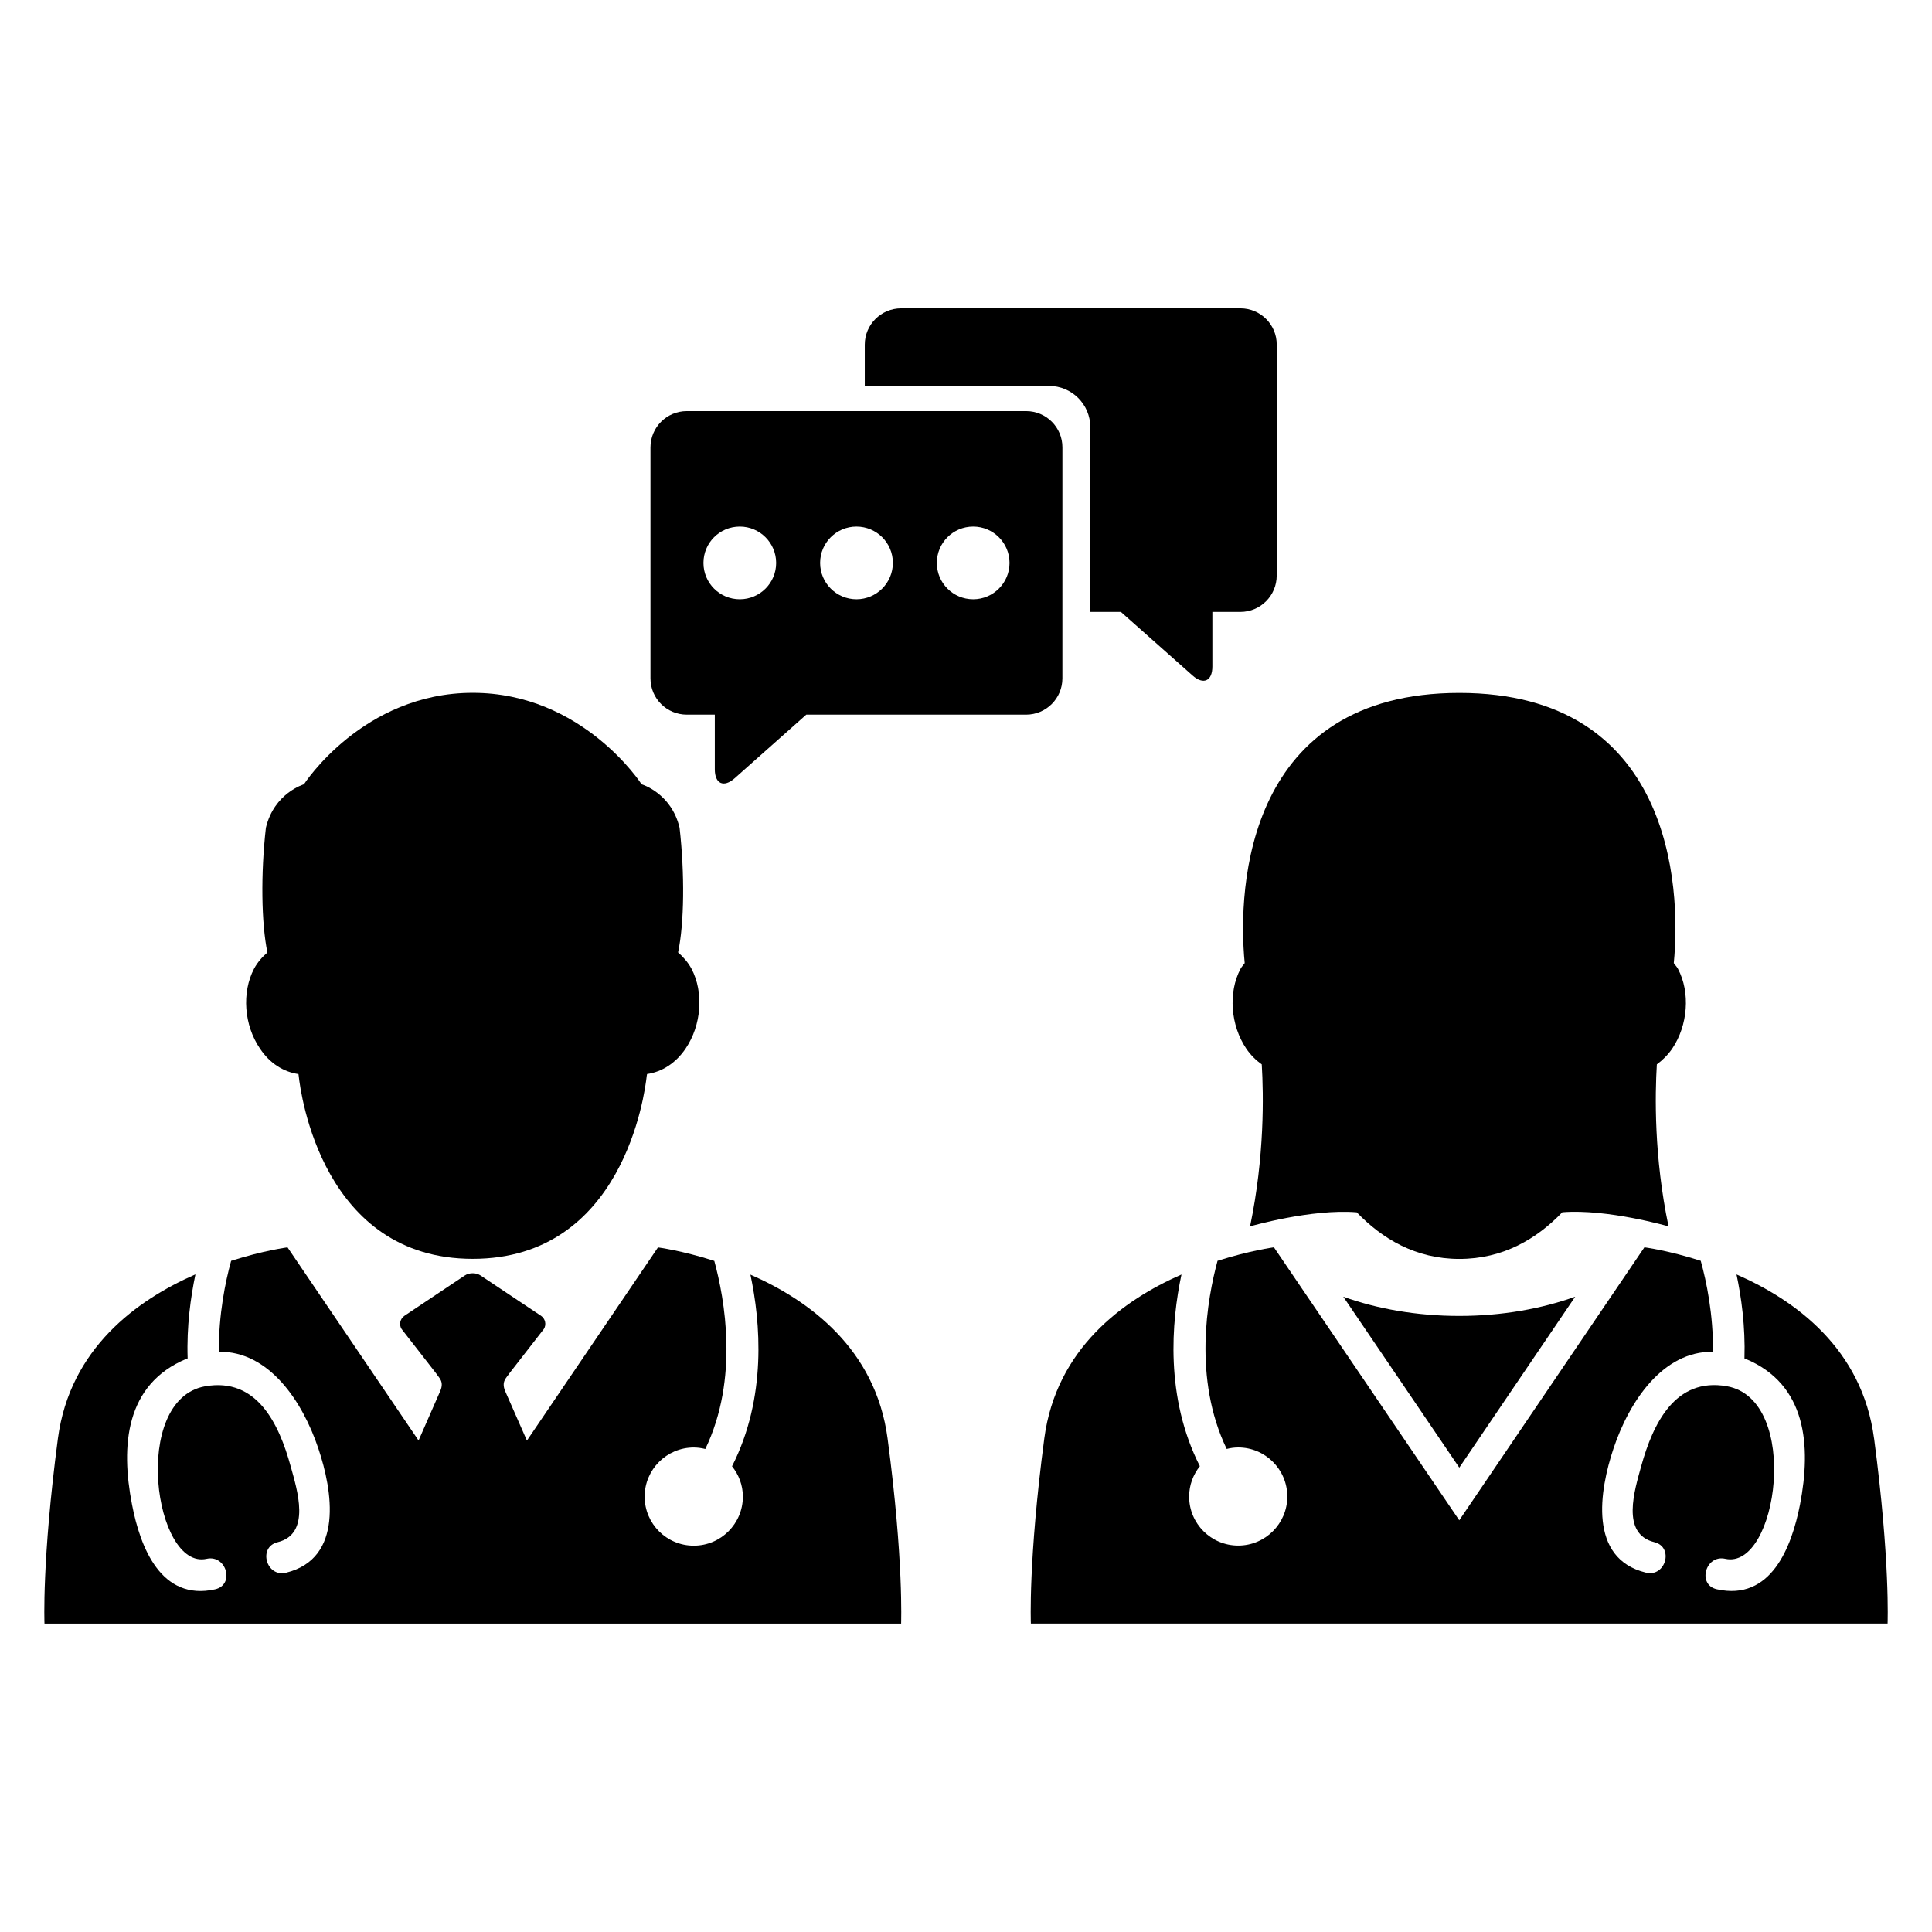
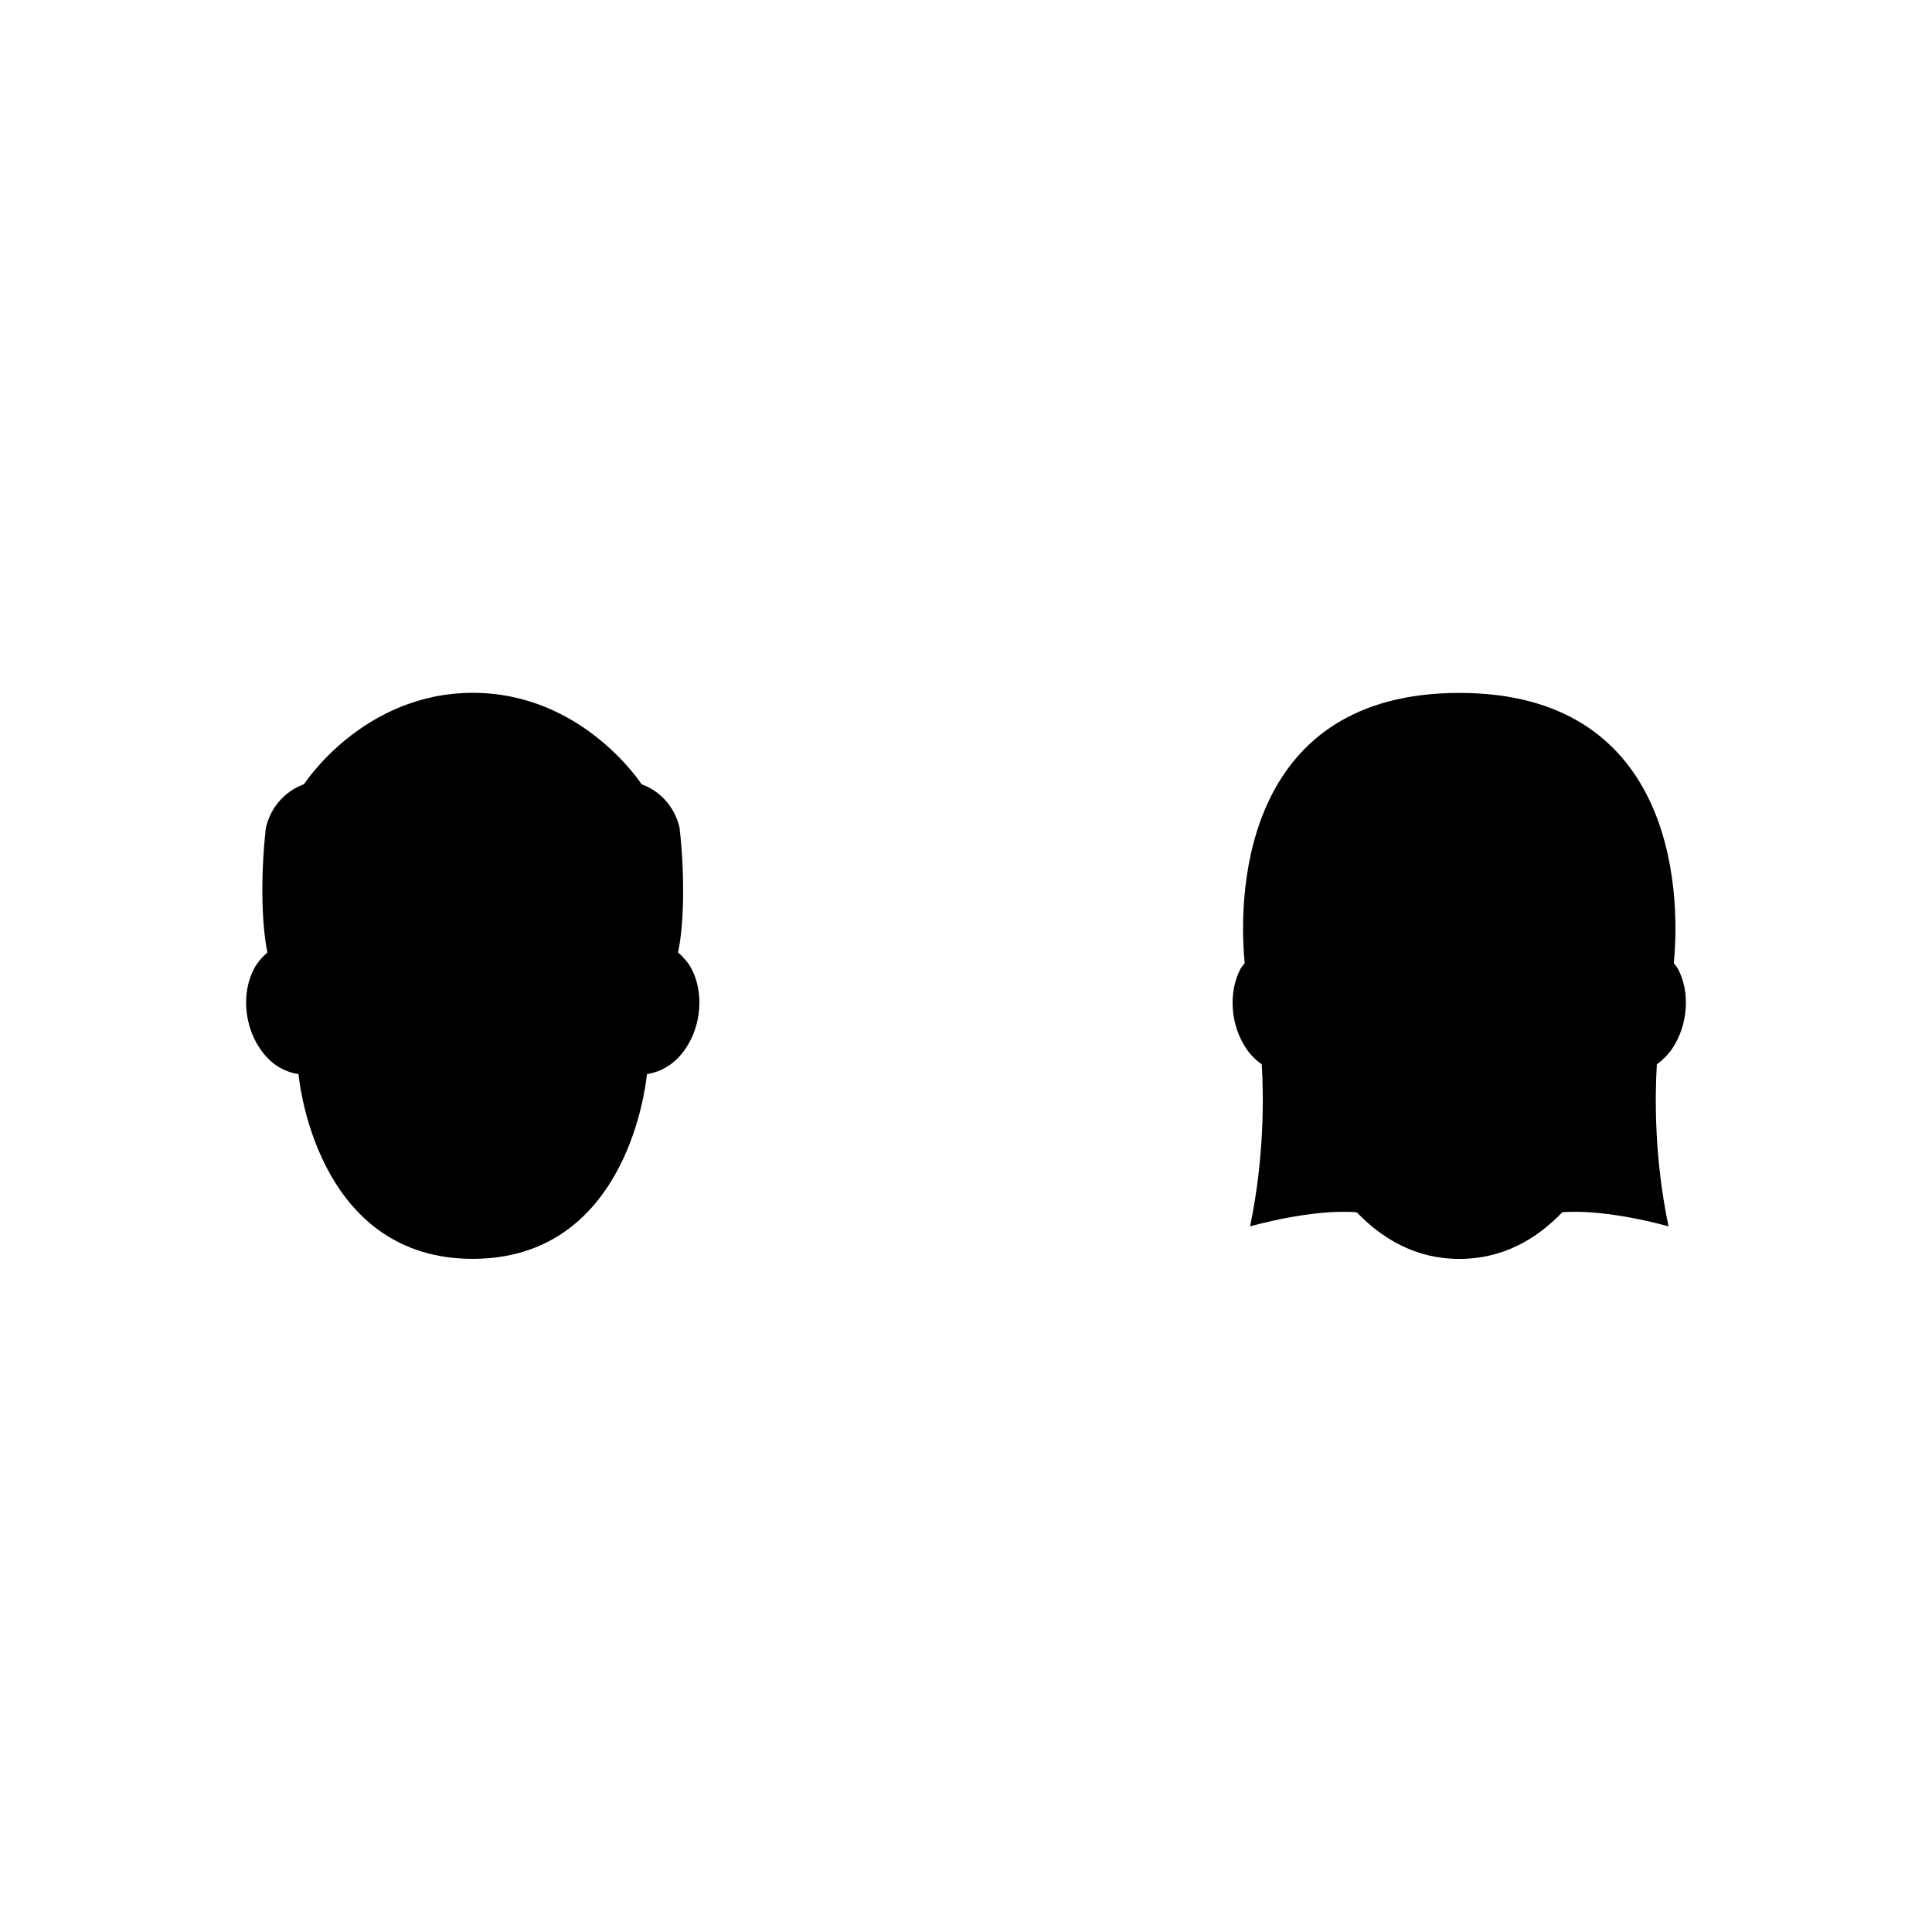
<svg xmlns="http://www.w3.org/2000/svg" fill="#000000" width="800px" height="800px" version="1.1" viewBox="144 144 512 512">
  <g>
    <path d="m587.14 421.92c4.199-6.215 4.84-14.914 1.543-21.16-0.305-0.566-0.762-1.008-1.113-1.527 2.047-20.824-0.855-71.602-56.84-71.602-56.016 0-58.898 50.793-56.871 71.602-0.352 0.52-0.809 0.961-1.113 1.527-3.297 6.246-2.656 14.945 1.543 21.16 1.16 1.695 2.566 3.07 4.09 4.152 0.488 8.105 0.762 24.41-3.098 42.93 0 0 16.305-4.719 28.273-3.727 6.793 7.055 15.664 12.352 27.191 12.352 11.586 0 20.488-5.297 27.281-12.367 11.953-0.945 28.152 3.742 28.152 3.742-3.879-18.52-3.586-34.824-3.098-42.93 1.48-1.098 2.883-2.457 4.059-4.152z" />
-     <path d="m640.65 525.22c-3.16-23.848-20.914-36.688-36.457-43.48 1.281 6.047 2.367 13.754 2.106 22.258 0.078 0.047 0.137 0.062 0.215 0.078 16.32 6.746 17.512 23.098 14.504 38.672-2.215 11.281-7.695 25.617-22.031 22.426-5.281-1.176-3.023-9.25 2.231-8.078 13.879 3.082 20.184-42.199 0.426-45.723-13.727-2.426-19.586 9.938-22.703 21.16-1.695 6.215-5.496 17.953 3.465 20.152 5.266 1.266 3.039 9.375-2.231 8.078-15.312-3.742-12.305-21.77-8.578-32.898 4.152-12.41 13.023-25.816 26.367-25.633 0.09-9.879-1.727-18.625-3.25-24.105-8.551-2.75-14.93-3.574-14.93-3.574l-49.066 72.336-49.113-72.336s-6.352 0.84-14.945 3.574c-2.719 10.031-6.566 31.176 2.426 49.863 0.977-0.246 1.984-0.398 3.055-0.398 7.16 0 13.008 5.816 13.008 13.008 0 7.176-5.848 12.992-13.008 12.992-7.191 0-13.008-5.816-13.008-12.992 0-3.055 1.082-5.816 2.84-8.047-9.266-18.258-7.543-38.227-4.871-50.793-15.496 6.793-33.191 19.648-36.352 43.434-4.289 32.426-3.559 49.066-3.559 49.066h227.04c-0.004 0.027 0.715-16.613-3.574-49.039z" />
-     <path d="m499.98 487.64 30.746 45.297 30.719-45.297c-8.914 3.191-19.391 5.098-30.719 5.098-11.324 0.004-21.828-1.891-30.746-5.098" />
    <path d="m223.09 428.64 0.062 0.414c0.535 4.961 6.398 48.551 46.121 48.551 39.801 0 45.586-43.602 46.121-48.504l0.09-0.473c4-0.582 7.617-2.914 10.199-6.734 4.231-6.215 4.856-14.914 1.574-21.16-0.93-1.727-2.184-3.113-3.559-4.336 1.648-7.769 1.77-20.855 0.398-33.023-2.184-9.223-10.062-11.527-10.062-11.527s-15.602-24.242-44.746-24.242c-29.145 0-44.746 24.242-44.746 24.242s-7.894 2.305-10.078 11.527c-1.391 12.168-1.207 25.25 0.398 33.039-1.391 1.223-2.625 2.594-3.543 4.32-3.281 6.246-2.672 14.945 1.586 21.16 2.551 3.844 6.168 6.164 10.184 6.746z" />
-     <path d="m379.22 525.22c-3.16-23.801-20.84-36.641-36.352-43.434 2.672 12.551 4.414 32.52-4.871 50.793 1.77 2.215 2.871 4.977 2.871 8.031 0 7.191-5.832 13.008-13.008 13.008-7.191 0-13.023-5.801-13.023-13.008 0-7.176 5.832-13.008 13.023-13.008 1.039 0 2.078 0.152 3.055 0.398 8.992-18.688 5.113-39.816 2.383-49.848-8.566-2.75-14.93-3.574-14.93-3.574l-34.73 51.191-5.785-13.145c-1.039-2.551 0.367-3.465 1.113-4.641l9.16-11.785c0.734-1.16 0.383-2.734-0.75-3.496l-16.016-10.688c-0.582-0.383-1.312-0.594-2.09-0.594-0.75 0-1.527 0.199-2.09 0.594l-16 10.688c-1.145 0.762-1.496 2.336-0.762 3.496l9.176 11.785c0.734 1.176 2.168 2.09 1.082 4.641l-5.754 13.129-34.73-51.191s-6.367 0.824-14.945 3.574c-1.512 5.465-3.328 14.215-3.25 24.09 13.344-0.184 22.215 13.223 26.367 25.648 3.754 11.129 6.762 29.16-8.566 32.914-5.266 1.266-7.481-6.809-2.231-8.09 8.977-2.199 5.16-13.953 3.449-20.152-3.082-11.223-8.93-23.586-22.656-21.16-19.785 3.512-13.465 48.793 0.398 45.711 5.266-1.16 7.527 6.914 2.231 8.09-14.32 3.176-19.832-11.145-22-22.441-3.039-15.586-1.801-31.922 14.488-38.672 0.062-0.031 0.152-0.062 0.246-0.078-0.289-8.52 0.809-16.23 2.062-22.273-15.512 6.793-33.266 19.633-36.441 43.48-4.289 32.426-3.559 49.066-3.559 49.066h227.02c-0.031 0.016 0.73-16.625-3.59-49.051z" />
-     <path d="m415.95 252.95h-89.938c-5.328 0-9.633 4.305-9.633 9.617v61.207c0 5.312 4.305 9.617 9.633 9.617h7.418v14.488c0 3.863 2.383 4.93 5.281 2.352l18.961-16.84h58.258c5.312 0 9.617-4.32 9.617-9.617l0.004-61.203c0.016-5.312-4.289-9.621-9.602-9.621zm-75.895 49.863c-5.344 0-9.633-4.32-9.633-9.633 0-5.328 4.289-9.633 9.633-9.633 5.312 0 9.633 4.32 9.633 9.633 0.004 5.312-4.316 9.633-9.633 9.633zm30.918 0c-5.312 0-9.633-4.32-9.633-9.633 0-5.344 4.32-9.633 9.633-9.633 5.328 0 9.648 4.305 9.648 9.633-0.016 5.312-4.336 9.633-9.648 9.633zm30.93 0c-5.344 0-9.633-4.32-9.633-9.633 0-5.328 4.289-9.633 9.633-9.633 5.312 0 9.633 4.32 9.633 9.633s-4.32 9.633-9.633 9.633z" />
-     <path d="m472.73 225.71h-89.906c-5.328 0-9.648 4.32-9.648 9.617v10.945h48.824c6.047 0 10.945 4.902 10.945 10.93v48.961h8.105l18.977 16.84c2.871 2.566 5.266 1.512 5.266-2.367v-14.473h7.418c5.328 0 9.633-4.32 9.633-9.633l0.004-61.203c0.016-5.297-4.305-9.617-9.617-9.617z" />
  </g>
</svg>